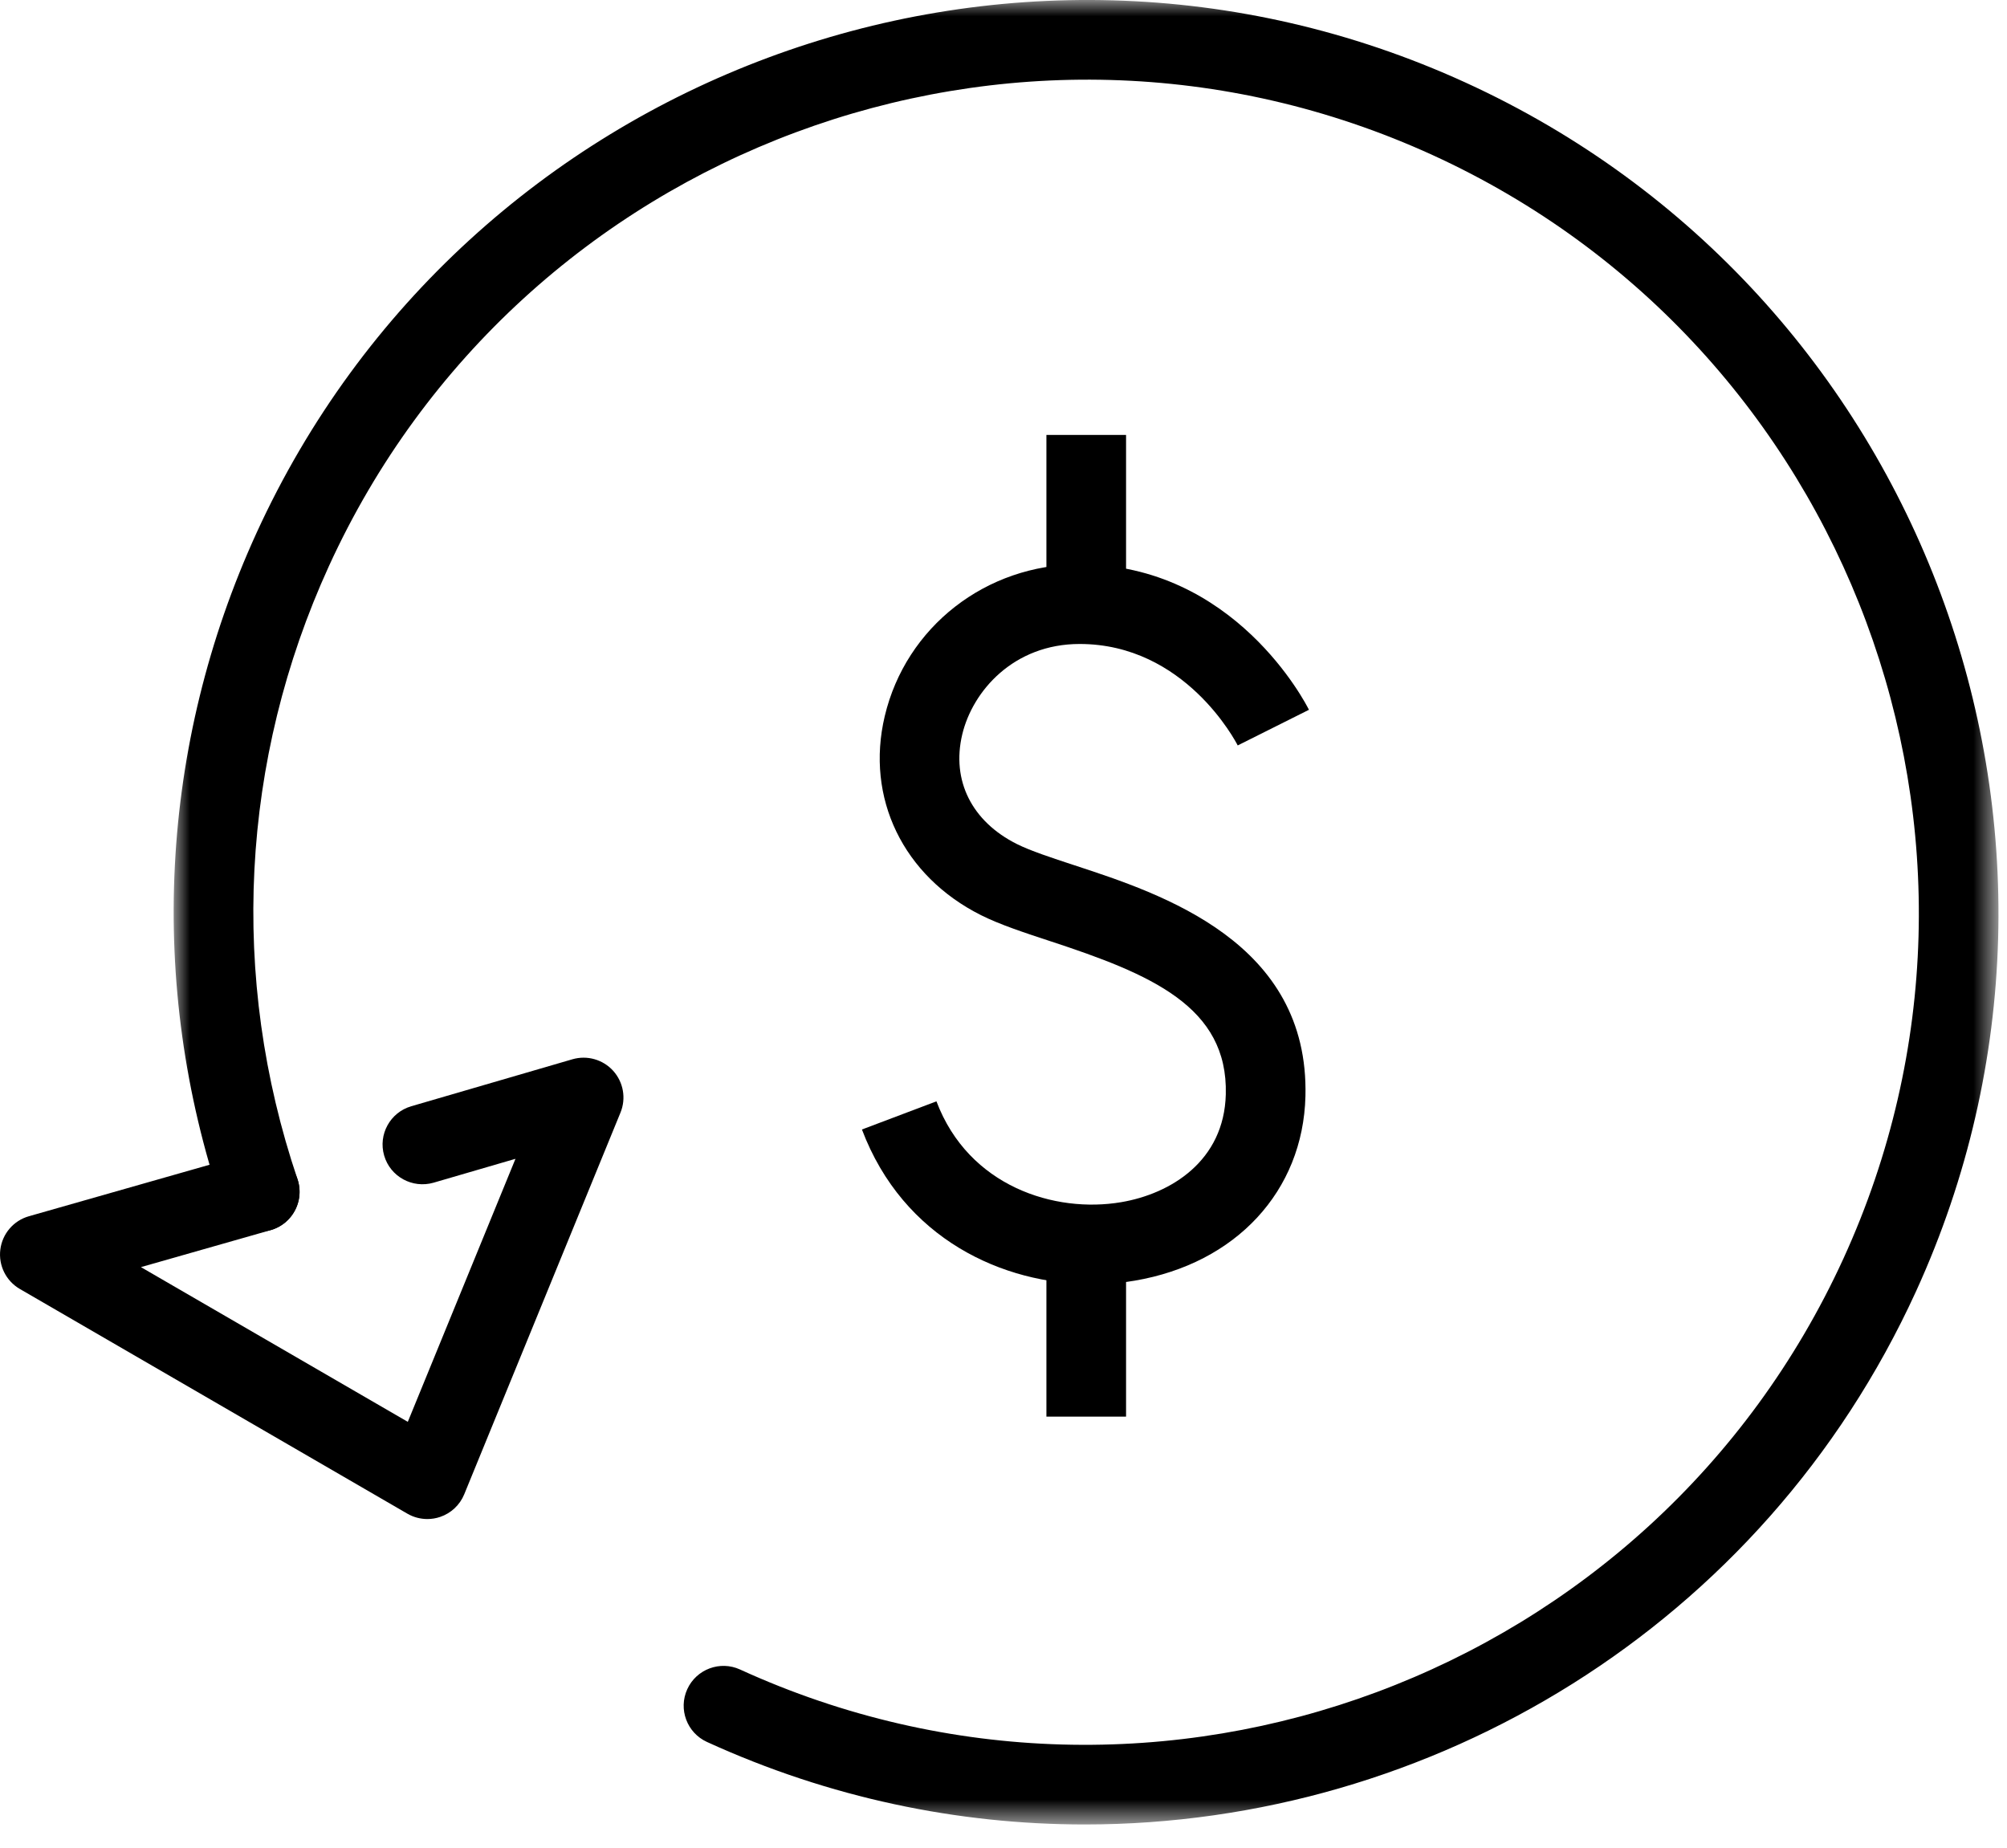
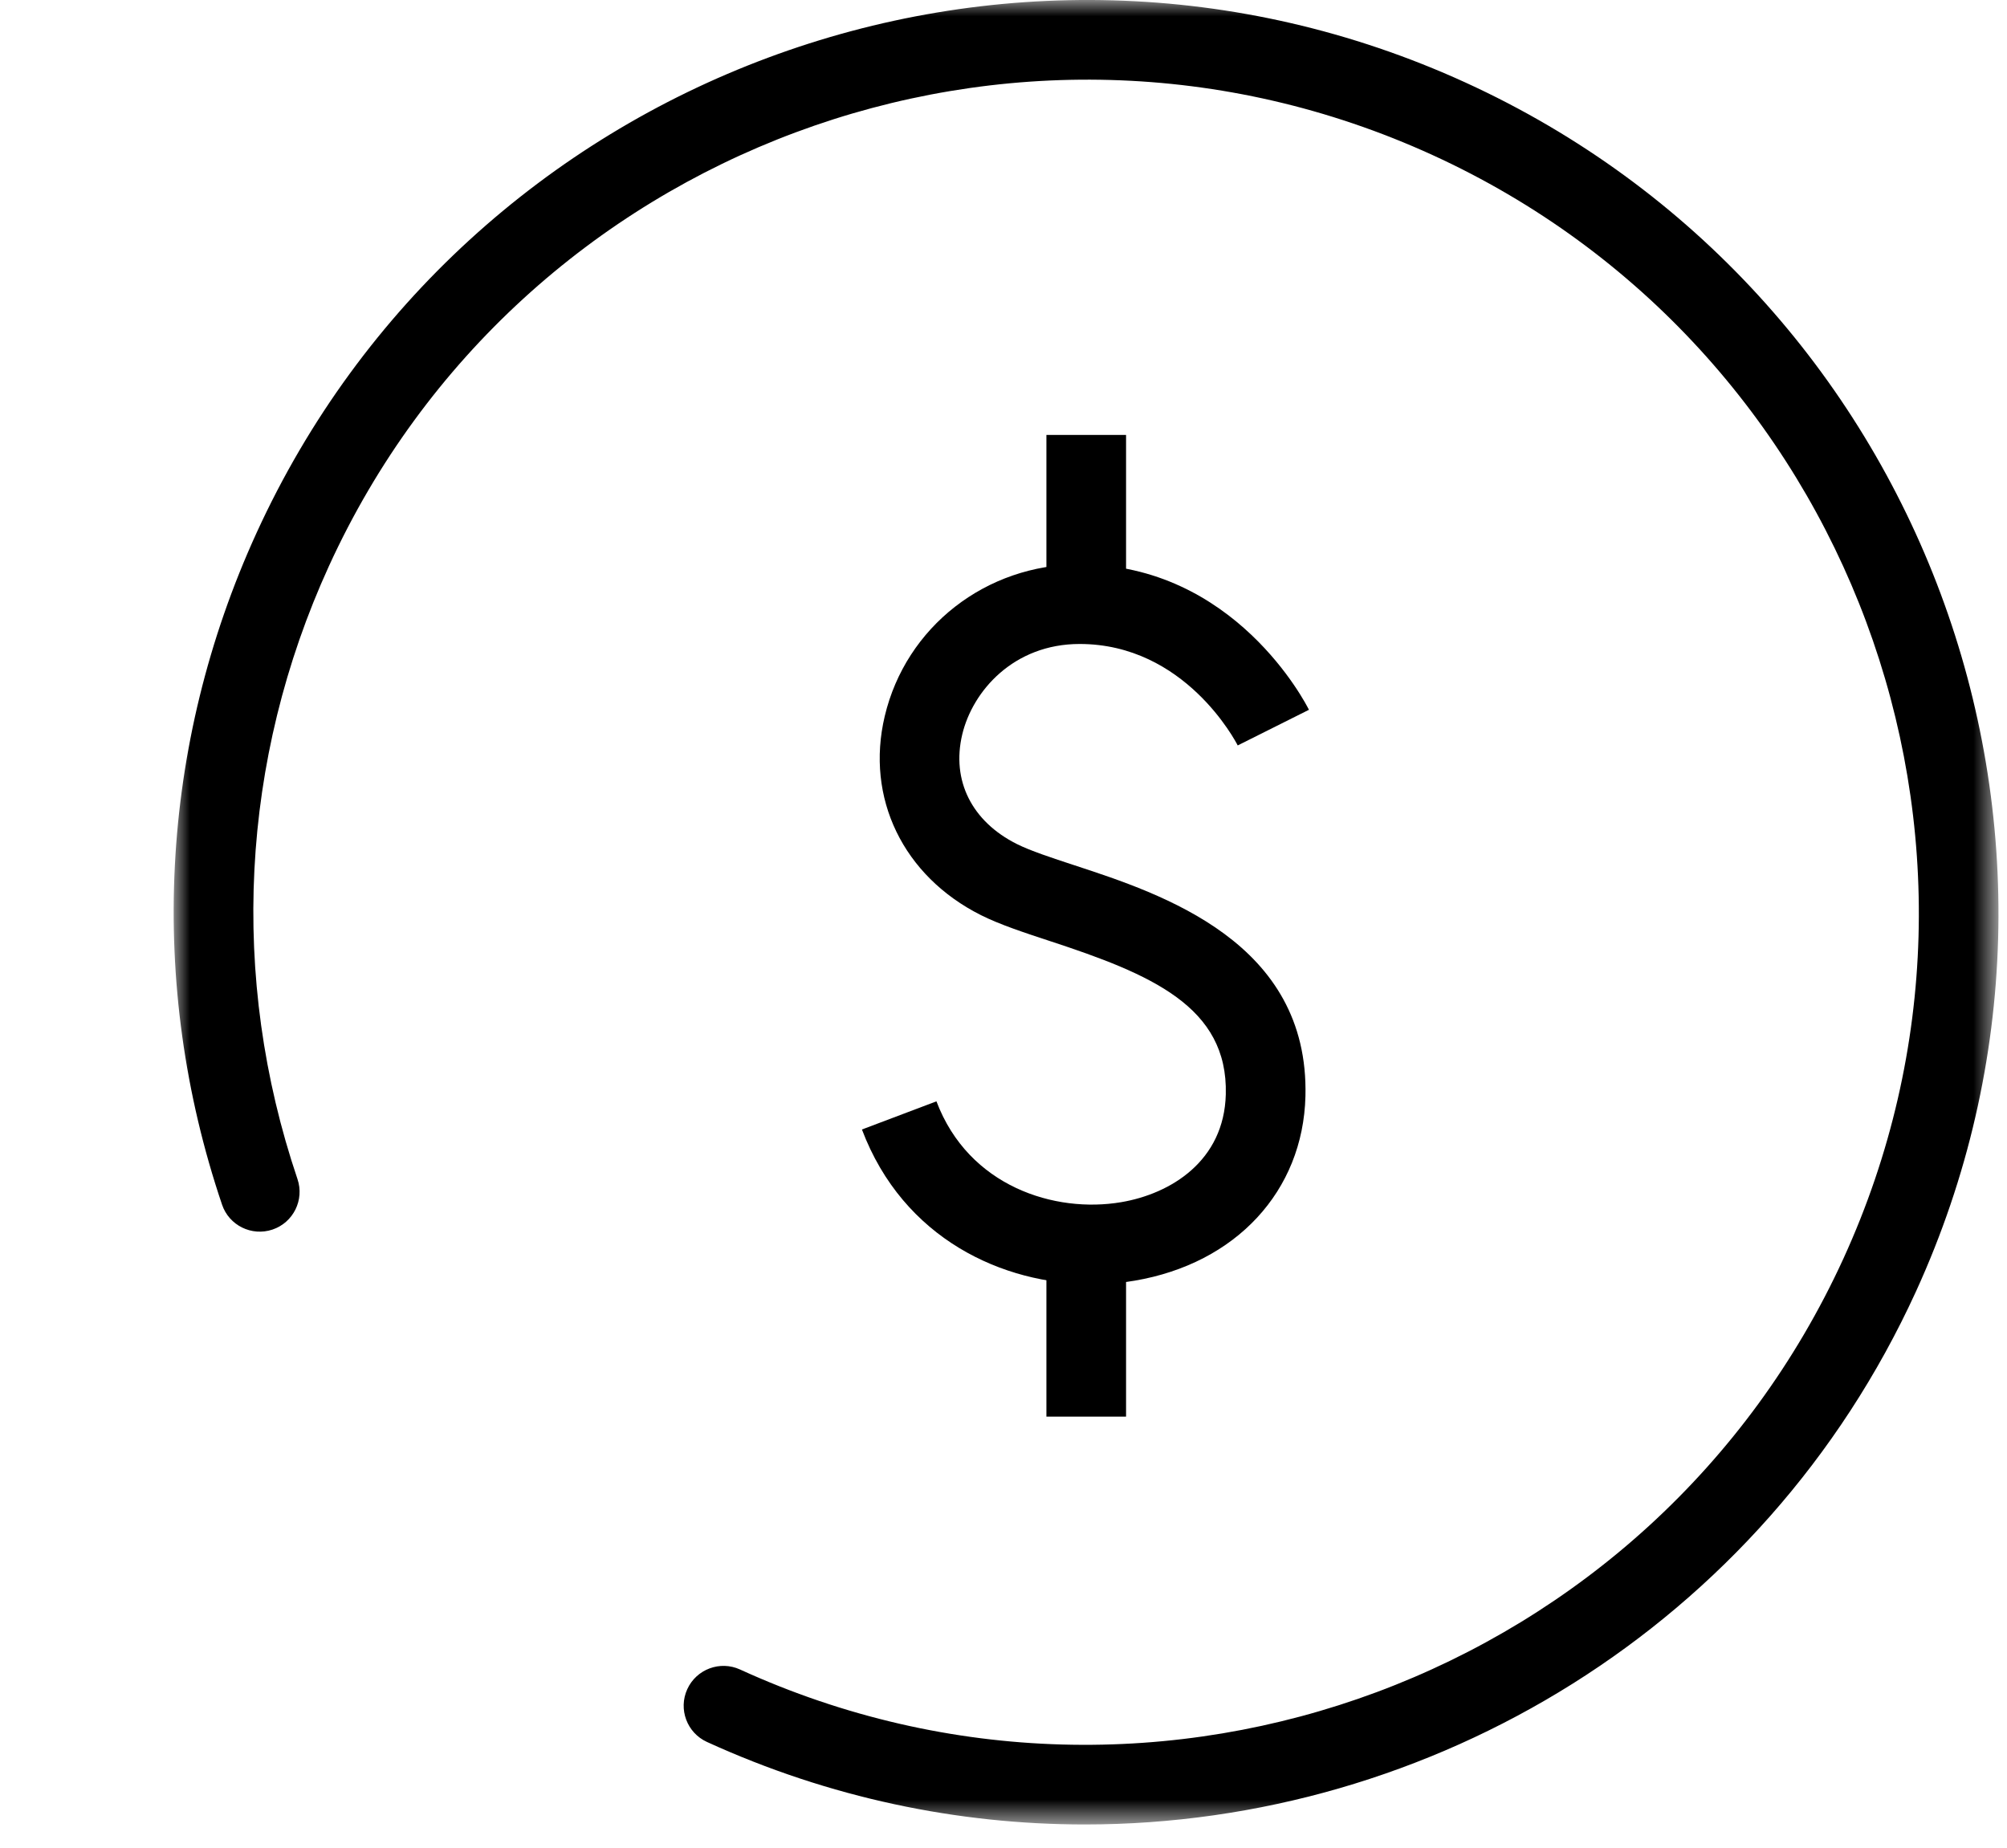
<svg xmlns="http://www.w3.org/2000/svg" xmlns:xlink="http://www.w3.org/1999/xlink" width="63px" height="58px" viewBox="0 0 63 58" version="1.1">
  <title>3</title>
  <defs>
    <polygon id="path-1" points="3.55271368e-15 0 57.281 0 57.281 57.272 3.55271368e-15 57.272" />
    <polygon id="path-3" points="0 57.272 62.733 57.272 62.733 0 0 0" />
  </defs>
  <g id="homepage-1" stroke="none" stroke-width="1" fill="none" fill-rule="evenodd">
    <g id="mobile-homepage-ALTT" transform="translate(-28, -2424)">
      <g id="Group-7" transform="translate(28, 1711)">
        <g id="3" transform="translate(0, 713)">
          <g id="Group-3" transform="translate(5.452, 0)">
            <mask id="mask-2" fill="white">
              <use xlink:href="#path-1" />
            </mask>
            <g id="Clip-2" />
            <path d="M28.602,57.272 C24.624,57.272 20.587,56.44 16.739,54.681 C16.111,54.394 15.835,53.652 16.122,53.024 C16.409,52.397 17.151,52.12 17.778,52.407 C30.884,58.399 46.423,52.61 52.416,39.502 C58.408,26.395 52.619,10.856 39.511,4.865 C26.401,-1.126 10.865,4.663 4.873,17.77 C2.094,23.85 1.744,30.683 3.886,37.012 C4.107,37.666 3.756,38.376 3.102,38.597 C2.447,38.817 1.738,38.467 1.518,37.814 C-0.829,30.879 -0.445,23.392 2.6,16.73 C9.164,2.37 26.187,-3.975 40.55,2.591 C54.912,9.156 61.254,26.181 54.69,40.542 C49.883,51.055 39.47,57.272 28.602,57.272" id="Fill-1" fill="#000000" mask="url(#mask-2)" />
          </g>
-           <path d="M13.415,47.684 C13.197,47.684 12.98,47.627 12.788,47.516 L0.623,40.462 C0.189,40.21 -0.052,39.724 0.01,39.226 C0.072,38.728 0.425,38.316 0.907,38.179 L7.811,36.211 C8.477,36.02 9.166,36.407 9.356,37.07 C9.545,37.734 9.16,38.426 8.497,38.615 L4.424,39.776 L12.801,44.633 L16.181,36.376 L13.609,37.126 C12.945,37.316 12.252,36.937 12.059,36.275 C11.866,35.613 12.247,34.919 12.91,34.726 L17.97,33.251 C18.43,33.118 18.928,33.259 19.249,33.615 C19.57,33.972 19.659,34.481 19.477,34.925 L14.572,46.908 C14.435,47.242 14.16,47.501 13.818,47.617 C13.687,47.662 13.551,47.684 13.415,47.684" id="Fill-4" fill="#000000" />
          <path d="M34.28,40.313 C31.483,40.313 28.357,38.896 27.056,35.456 L29.395,34.572 C30.408,37.252 33.12,38.091 35.196,37.737 C36.748,37.474 38.426,36.446 38.478,34.352 C38.549,31.595 36.126,30.58 32.951,29.539 C32.147,29.274 31.387,29.025 30.794,28.728 C28.349,27.5 27.163,25.048 27.772,22.482 C28.437,19.675 30.953,17.715 33.89,17.715 C38.759,17.715 40.995,22.094 41.088,22.281 L38.852,23.4 C38.786,23.27 37.191,20.215 33.89,20.215 C31.821,20.215 30.529,21.689 30.204,23.059 C29.863,24.5 30.503,25.784 31.916,26.493 C32.343,26.708 33.017,26.929 33.73,27.163 C36.487,28.067 41.1,29.58 40.978,34.415 C40.902,37.391 38.797,39.662 35.614,40.202 C35.184,40.275 34.737,40.313 34.28,40.313" id="Fill-6" fill="#000000" />
          <mask id="mask-4" fill="white">
            <use xlink:href="#path-3" />
          </mask>
          <g id="Clip-9" />
          <polygon id="Fill-8" fill="#000000" mask="url(#mask-4)" points="32.847 19.057 35.347 19.057 35.347 13.653 32.847 13.653" />
          <polygon id="Fill-10" fill="#000000" mask="url(#mask-4)" points="32.847 44.469 35.347 44.469 35.347 39.065 32.847 39.065" />
        </g>
      </g>
    </g>
  </g>
</svg>